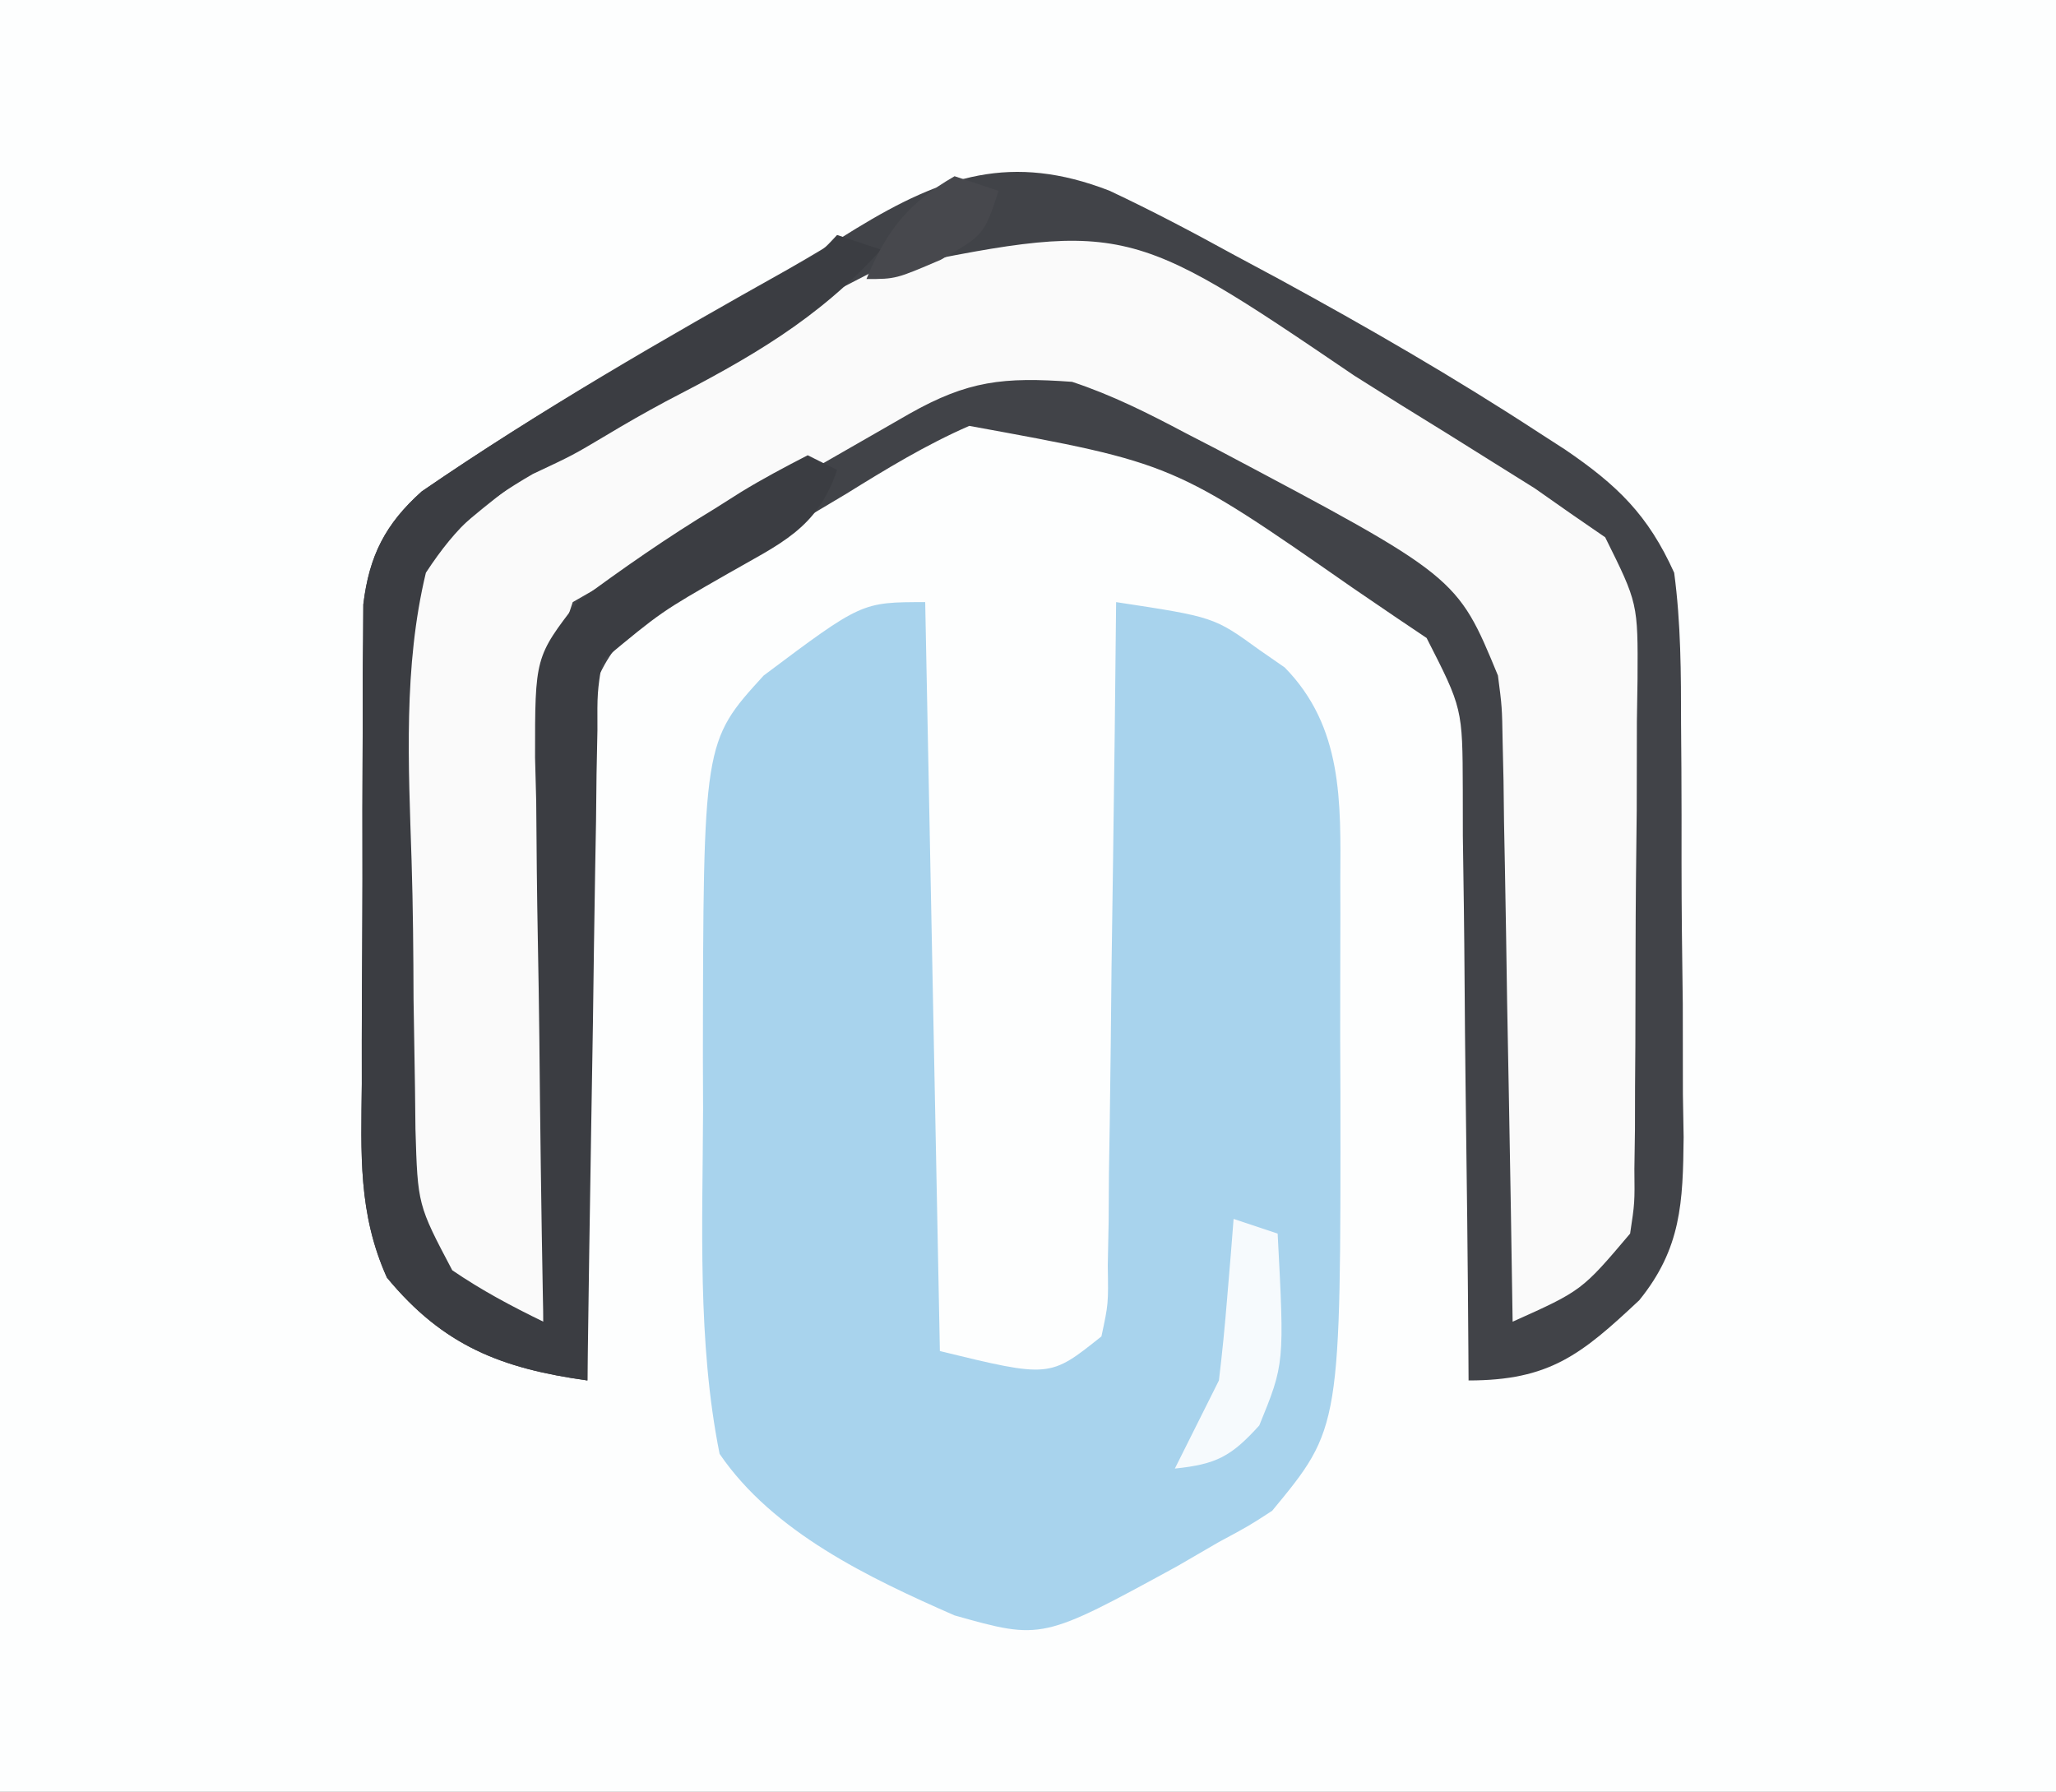
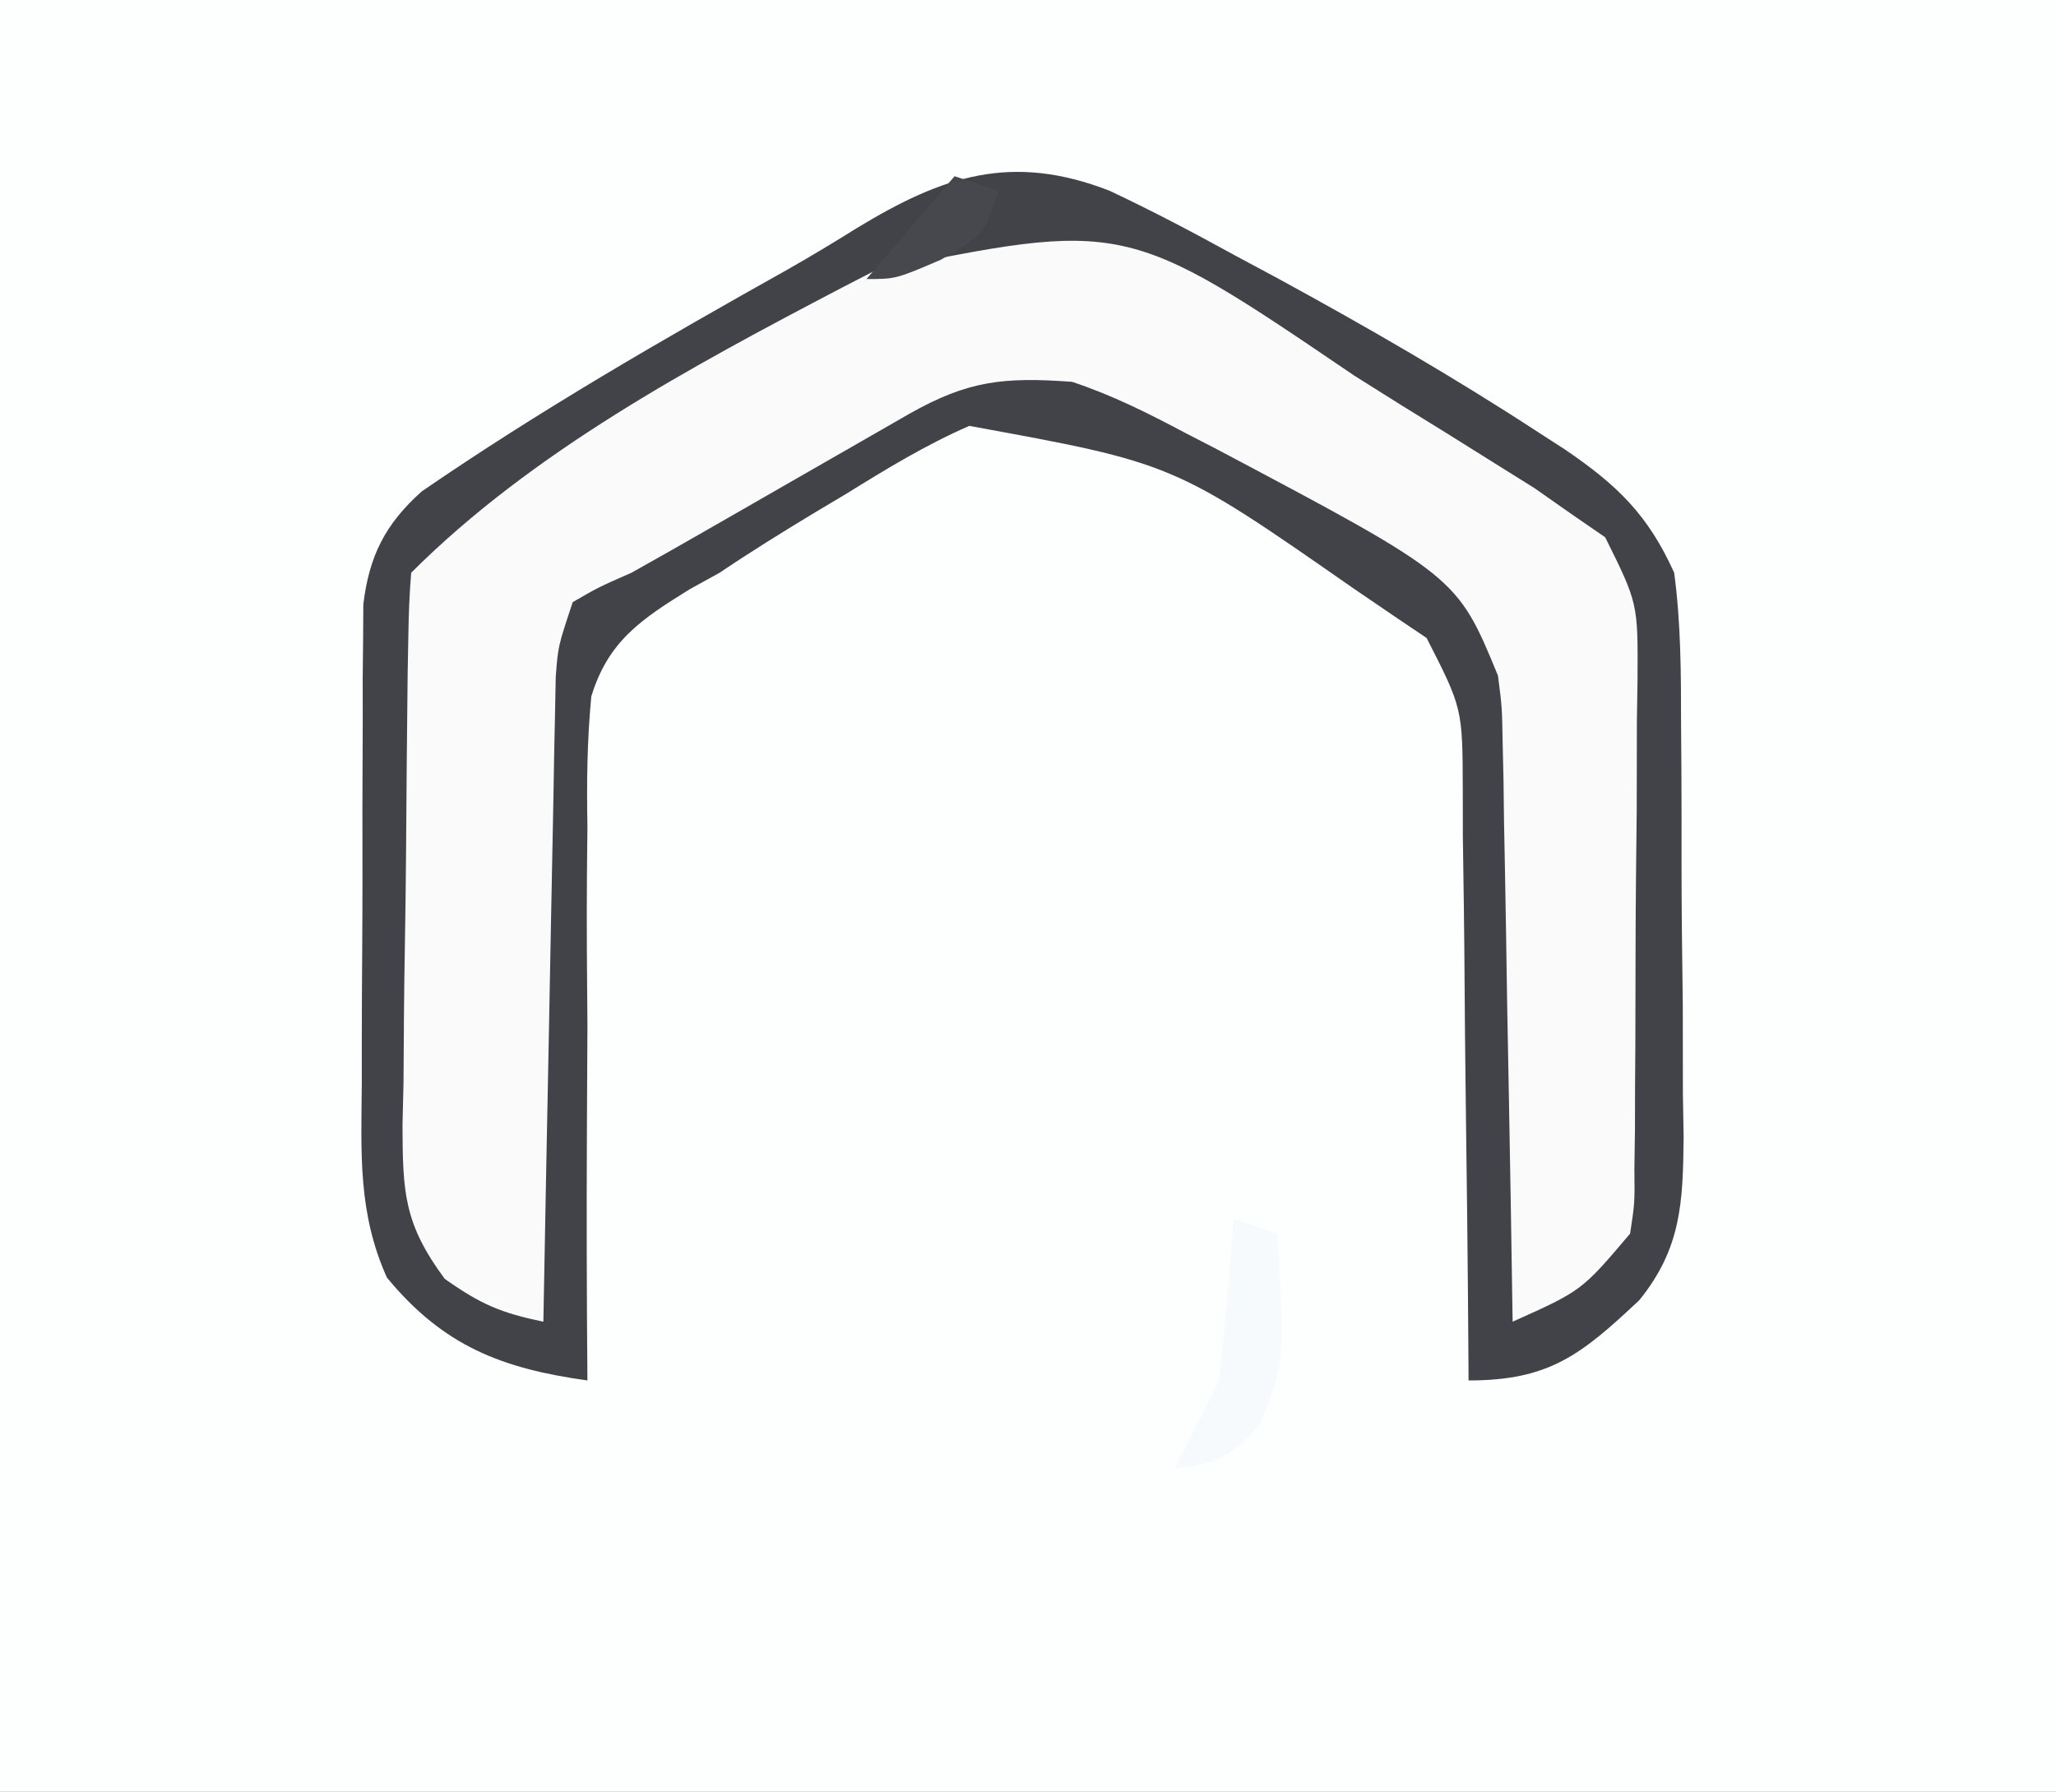
<svg xmlns="http://www.w3.org/2000/svg" width="140" height="122">
  <rect width="100%" height="100%" fill="#808080" stroke="none" />
  <path d="M0 0 C46.2 0 92.4 0 140 0 C140 40.26 140 80.52 140 122 C93.8 122 47.6 122 0 122 C0 81.74 0 41.48 0 0 Z " fill="#FDFEFE" transform="translate(0,0)" />
  <path d="M0 0 C2.905 1.365 5.71 2.846 8.523 4.392 C9.531 4.933 10.538 5.475 11.577 6.032 C17.581 9.305 23.483 12.715 29.21 16.454 C29.811 16.842 30.412 17.23 31.031 17.629 C34.601 20.061 36.686 22.085 38.46 26.017 C38.921 29.462 38.928 32.884 38.929 36.356 C38.941 37.856 38.941 37.856 38.952 39.386 C38.963 41.496 38.966 43.607 38.961 45.718 C38.96 48.94 39.002 52.16 39.046 55.382 C39.052 57.436 39.054 59.49 39.054 61.544 C39.071 62.503 39.087 63.463 39.104 64.452 C39.058 68.894 38.947 72.021 36.083 75.554 C32.131 79.265 29.968 81.017 24.46 81.017 C24.455 80.128 24.455 80.128 24.449 79.221 C24.408 73.057 24.338 66.893 24.253 60.729 C24.225 58.428 24.203 56.127 24.189 53.826 C24.168 50.519 24.121 47.214 24.07 43.907 C24.069 42.878 24.067 41.849 24.066 40.788 C24.048 35.252 24.048 35.252 21.603 30.459 C20.896 29.983 20.189 29.507 19.46 29.017 C18.509 28.368 17.558 27.72 16.578 27.052 C4.381 18.556 4.381 18.556 -9.54 16.017 C-12.492 17.306 -15.181 18.944 -17.915 20.642 C-18.631 21.068 -19.348 21.495 -20.086 21.935 C-22.273 23.257 -24.42 24.588 -26.54 26.017 C-27.204 26.384 -27.869 26.751 -28.554 27.129 C-31.832 29.155 -34.127 30.657 -35.277 34.444 C-35.562 37.429 -35.595 40.323 -35.54 43.321 C-35.55 44.4 -35.561 45.48 -35.573 46.591 C-35.599 50.026 -35.57 53.457 -35.54 56.892 C-35.548 59.225 -35.559 61.558 -35.575 63.892 C-35.605 69.6 -35.589 75.308 -35.54 81.017 C-41.372 80.203 -45.342 78.681 -49.193 74.013 C-51.164 69.628 -50.949 65.58 -50.903 60.825 C-50.903 59.843 -50.904 58.861 -50.904 57.849 C-50.902 55.777 -50.892 53.705 -50.876 51.633 C-50.852 48.462 -50.855 45.291 -50.862 42.12 C-50.856 40.105 -50.849 38.09 -50.84 36.075 C-50.841 35.127 -50.842 34.179 -50.843 33.202 C-50.834 32.318 -50.824 31.434 -50.814 30.522 C-50.81 29.747 -50.805 28.971 -50.8 28.172 C-50.4 24.86 -49.303 22.7 -46.825 20.481 C-38.795 14.964 -30.367 10.106 -21.871 5.348 C-20.304 4.453 -18.756 3.526 -17.228 2.568 C-11.314 -1.034 -6.645 -2.573 0 0 Z " fill="#FAFAFA" transform="translate(75.54,12.983)" />
-   <path d="M0 0 C0.33 16.83 0.66 33.66 1 51 C8.478 52.82 8.478 52.82 12 50 C12.476 47.785 12.476 47.785 12.432 45.183 C12.452 44.182 12.472 43.181 12.492 42.15 C12.499 41.067 12.505 39.983 12.512 38.867 C12.53 37.76 12.548 36.653 12.566 35.513 C12.62 31.967 12.654 28.421 12.688 24.875 C12.721 22.475 12.755 20.076 12.791 17.676 C12.876 11.784 12.944 5.892 13 0 C19.663 1.013 19.663 1.013 22.75 3.25 C23.322 3.647 23.895 4.044 24.484 4.453 C28.447 8.497 28.296 13.598 28.266 18.941 C28.268 20.087 28.268 20.087 28.271 21.255 C28.273 22.87 28.269 24.484 28.261 26.099 C28.25 28.53 28.261 30.961 28.273 33.393 C28.297 56.22 28.297 56.22 23.625 61.875 C22.039 62.906 22.039 62.906 20 64 C19.059 64.547 18.118 65.093 17.148 65.656 C7.955 70.675 7.955 70.675 2 69 C-3.829 66.445 -10.365 63.332 -14 58 C-15.529 50.367 -15.151 42.306 -15.125 34.562 C-15.129 33.412 -15.133 32.262 -15.137 31.076 C-15.112 9.51 -15.112 9.51 -11 5 C-4.329 0 -4.329 0 0 0 Z " fill="#A8D3ED" transform="translate(63,41)" />
  <path d="M0 0 C2.905 1.365 5.71 2.846 8.523 4.392 C9.531 4.933 10.538 5.475 11.577 6.032 C17.581 9.305 23.483 12.715 29.21 16.454 C29.811 16.842 30.412 17.23 31.031 17.629 C34.601 20.061 36.686 22.085 38.46 26.017 C38.921 29.462 38.928 32.884 38.929 36.356 C38.941 37.856 38.941 37.856 38.952 39.386 C38.963 41.496 38.966 43.607 38.961 45.718 C38.96 48.94 39.002 52.16 39.046 55.382 C39.052 57.436 39.054 59.49 39.054 61.544 C39.071 62.503 39.087 63.463 39.104 64.452 C39.058 68.894 38.947 72.021 36.083 75.554 C32.131 79.265 29.968 81.017 24.46 81.017 C24.455 80.128 24.455 80.128 24.449 79.221 C24.408 73.057 24.338 66.893 24.253 60.729 C24.225 58.428 24.203 56.127 24.189 53.826 C24.168 50.519 24.121 47.214 24.07 43.907 C24.069 42.878 24.067 41.849 24.066 40.788 C24.048 35.252 24.048 35.252 21.603 30.459 C20.896 29.983 20.189 29.507 19.46 29.017 C18.509 28.368 17.558 27.72 16.578 27.052 C4.381 18.556 4.381 18.556 -9.54 16.017 C-12.492 17.306 -15.181 18.944 -17.915 20.642 C-18.631 21.068 -19.348 21.495 -20.086 21.935 C-22.273 23.257 -24.42 24.588 -26.54 26.017 C-27.204 26.384 -27.869 26.751 -28.554 27.129 C-31.832 29.155 -34.127 30.657 -35.277 34.444 C-35.562 37.429 -35.595 40.323 -35.54 43.321 C-35.55 44.4 -35.561 45.48 -35.573 46.591 C-35.599 50.026 -35.57 53.457 -35.54 56.892 C-35.548 59.225 -35.559 61.558 -35.575 63.892 C-35.605 69.6 -35.589 75.308 -35.54 81.017 C-41.372 80.203 -45.342 78.681 -49.193 74.013 C-51.164 69.628 -50.949 65.58 -50.903 60.825 C-50.903 59.843 -50.904 58.861 -50.904 57.849 C-50.902 55.777 -50.892 53.705 -50.876 51.633 C-50.852 48.462 -50.855 45.291 -50.862 42.12 C-50.856 40.105 -50.849 38.09 -50.84 36.075 C-50.841 35.127 -50.842 34.179 -50.843 33.202 C-50.834 32.318 -50.824 31.434 -50.814 30.522 C-50.81 29.747 -50.805 28.971 -50.8 28.172 C-50.4 24.86 -49.303 22.7 -46.825 20.481 C-38.795 14.964 -30.367 10.106 -21.871 5.348 C-20.304 4.453 -18.756 3.526 -17.228 2.568 C-11.314 -1.034 -6.645 -2.573 0 0 Z M-16.102 5.517 C-16.8 5.877 -17.497 6.237 -18.216 6.608 C-28.453 11.971 -39.304 17.782 -47.54 26.017 C-47.658 27.401 -47.71 28.792 -47.732 30.182 C-47.748 31.066 -47.765 31.951 -47.781 32.863 C-47.825 36.923 -47.867 40.983 -47.89 45.043 C-47.906 47.185 -47.933 49.327 -47.972 51.468 C-48.026 54.552 -48.048 57.635 -48.063 60.72 C-48.086 61.675 -48.108 62.63 -48.132 63.615 C-48.117 68.189 -48.047 70.332 -45.257 74.098 C-42.771 75.853 -41.417 76.419 -38.54 77.017 C-38.529 76.447 -38.519 75.877 -38.508 75.29 C-38.4 69.37 -38.286 63.449 -38.167 57.528 C-38.124 55.317 -38.082 53.107 -38.042 50.896 C-37.985 47.721 -37.921 44.547 -37.856 41.372 C-37.839 40.381 -37.823 39.391 -37.805 38.37 C-37.775 36.989 -37.775 36.989 -37.745 35.58 C-37.729 34.769 -37.714 33.959 -37.698 33.124 C-37.54 31.017 -37.54 31.017 -36.54 28.017 C-34.784 27.003 -34.784 27.003 -32.54 26.017 C-30.896 25.098 -29.258 24.169 -27.625 23.231 C-26.7 22.701 -25.774 22.171 -24.821 21.624 C-23.862 21.073 -22.903 20.522 -21.915 19.954 C-20.006 18.859 -18.097 17.764 -16.188 16.669 C-15.344 16.184 -14.5 15.699 -13.631 15.2 C-9.635 12.939 -7.213 12.676 -2.54 13.017 C0.192 13.919 2.673 15.171 5.21 16.517 C5.903 16.875 6.597 17.233 7.311 17.602 C23.68 26.273 23.68 26.273 26.46 33.017 C26.739 35.168 26.739 35.168 26.779 37.51 C26.799 38.39 26.819 39.271 26.84 40.178 C26.851 41.12 26.863 42.062 26.875 43.032 C26.894 44.003 26.913 44.974 26.933 45.975 C26.993 49.072 27.039 52.169 27.085 55.267 C27.124 57.368 27.163 59.47 27.203 61.571 C27.299 66.72 27.383 71.868 27.46 77.017 C32.169 74.903 32.169 74.903 35.46 71.017 C35.776 68.927 35.776 68.927 35.751 66.609 C35.764 65.721 35.776 64.833 35.79 63.918 C35.792 62.962 35.794 62.006 35.796 61.021 C35.803 60.035 35.81 59.05 35.817 58.035 C35.827 55.952 35.831 53.868 35.831 51.784 C35.835 48.595 35.872 45.407 35.91 42.218 C35.916 40.194 35.92 38.17 35.921 36.146 C35.936 35.191 35.95 34.237 35.965 33.254 C35.995 28.098 35.995 28.098 33.762 23.602 C33.003 23.079 32.243 22.556 31.46 22.017 C30.636 21.439 29.811 20.86 28.962 20.265 C28.041 19.689 27.12 19.114 26.171 18.521 C25.147 17.879 24.122 17.238 23.066 16.577 C22 15.918 20.934 15.258 19.835 14.579 C18.793 13.924 17.75 13.268 16.675 12.593 C1.071 1.996 1.071 1.996 -16.102 5.517 Z " fill="#414348" transform="translate(75.54,12.983)" />
-   <path d="M0 0 C0.99 0.33 1.98 0.66 3 1 C-1.331 5.783 -5.992 8.401 -11.678 11.342 C-13.057 12.082 -14.418 12.858 -15.759 13.666 C-18 15 -18 15 -20.718 16.276 C-24.089 18.234 -25.846 19.718 -28 23 C-29.539 29.396 -29.185 36.081 -28.974 42.61 C-28.875 45.756 -28.851 48.896 -28.84 52.043 C-28.812 54.044 -28.779 56.046 -28.742 58.047 C-28.731 58.985 -28.721 59.924 -28.71 60.891 C-28.557 66.039 -28.557 66.039 -26.204 70.497 C-24.187 71.873 -22.19 72.934 -20 74 C-20.017 73.152 -20.017 73.152 -20.034 72.287 C-20.144 66.399 -20.22 60.511 -20.275 54.621 C-20.3 52.424 -20.334 50.227 -20.377 48.031 C-20.438 44.87 -20.466 41.711 -20.488 38.551 C-20.514 37.57 -20.54 36.59 -20.566 35.58 C-20.569 28.738 -20.569 28.738 -17.673 24.983 C-14.628 22.724 -11.555 20.586 -8.312 18.625 C-7.732 18.258 -7.151 17.89 -6.553 17.512 C-5.075 16.606 -3.54 15.794 -2 15 C-1.34 15.33 -0.68 15.66 0 16 C-1.343 20.03 -3.939 21.046 -7.438 23.062 C-11.986 25.664 -11.986 25.664 -16 29 C-16.331 31.181 -16.331 31.181 -16.319 33.725 C-16.339 34.706 -16.359 35.687 -16.379 36.697 C-16.396 38.29 -16.396 38.29 -16.414 39.914 C-16.433 40.999 -16.453 42.084 -16.473 43.201 C-16.533 46.676 -16.579 50.15 -16.625 53.625 C-16.663 55.977 -16.702 58.328 -16.742 60.68 C-16.838 66.453 -16.923 72.226 -17 78 C-22.833 77.186 -26.802 75.664 -30.653 70.996 C-32.624 66.611 -32.41 62.563 -32.363 57.809 C-32.364 56.826 -32.364 55.844 -32.365 54.832 C-32.362 52.76 -32.353 50.688 -32.336 48.616 C-32.313 45.445 -32.316 42.275 -32.322 39.104 C-32.317 37.089 -32.31 35.074 -32.301 33.059 C-32.302 32.111 -32.303 31.163 -32.304 30.186 C-32.294 29.301 -32.284 28.417 -32.275 27.506 C-32.27 26.73 -32.265 25.955 -32.261 25.156 C-31.86 21.843 -30.763 19.683 -28.285 17.465 C-20.055 11.81 -11.387 6.924 -2.699 2.012 C-1.031 1.112 -1.031 1.112 0 0 Z " fill="#3B3D42" transform="translate(57,16)" />
  <path d="M0 0 C0.99 0.33 1.98 0.66 3 1 C3.465 9.862 3.465 9.862 1.75 14.062 C-0.167 16.184 -1.19 16.709 -4 17 C-3 15 -2 13 -1 11 C-0.772 9.129 -0.59 7.253 -0.438 5.375 C-0.312 3.871 -0.312 3.871 -0.184 2.336 C-0.123 1.565 -0.062 0.794 0 0 Z " fill="#F6FAFD" transform="translate(84,83)" />
-   <path d="M0 0 C0.99 0.33 1.98 0.66 3 1 C2 4 2 4 -0.938 5.688 C-4 7 -4 7 -6 7 C-4.62 3.665 -3.15 1.814 0 0 Z " fill="#47484D" transform="translate(65,12)" />
+   <path d="M0 0 C0.99 0.33 1.98 0.66 3 1 C2 4 2 4 -0.938 5.688 C-4 7 -4 7 -6 7 Z " fill="#47484D" transform="translate(65,12)" />
</svg>